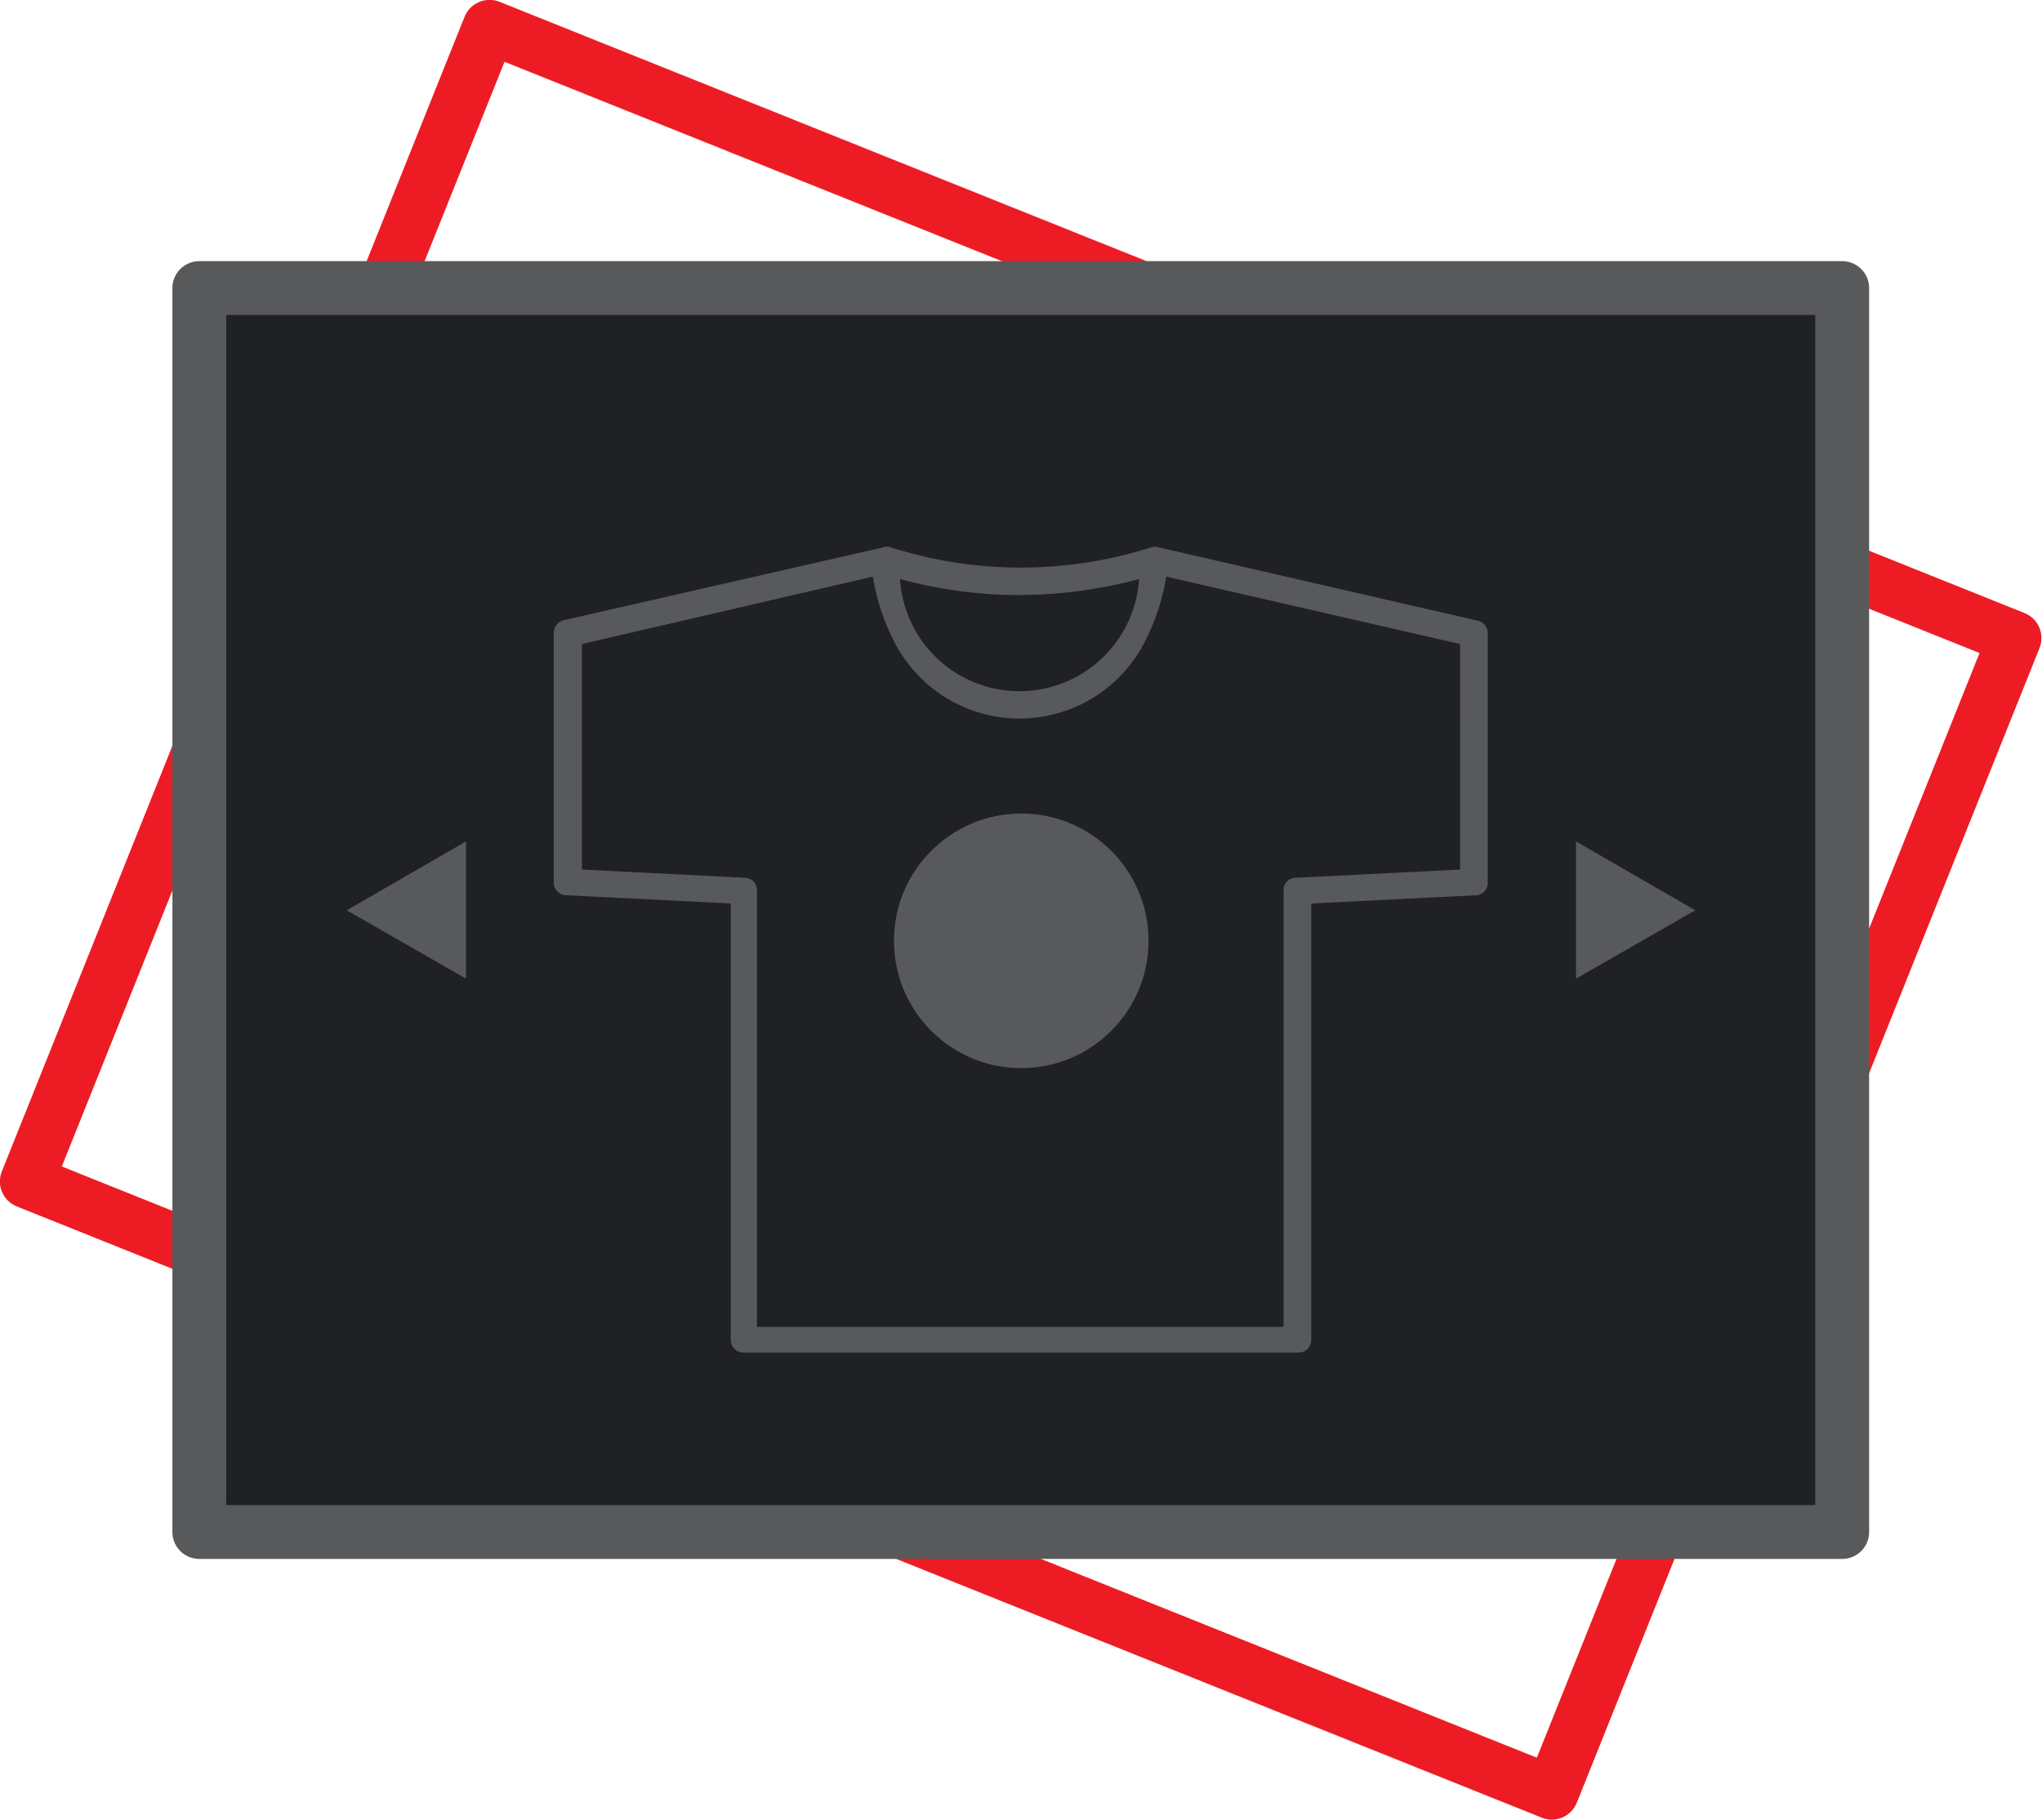
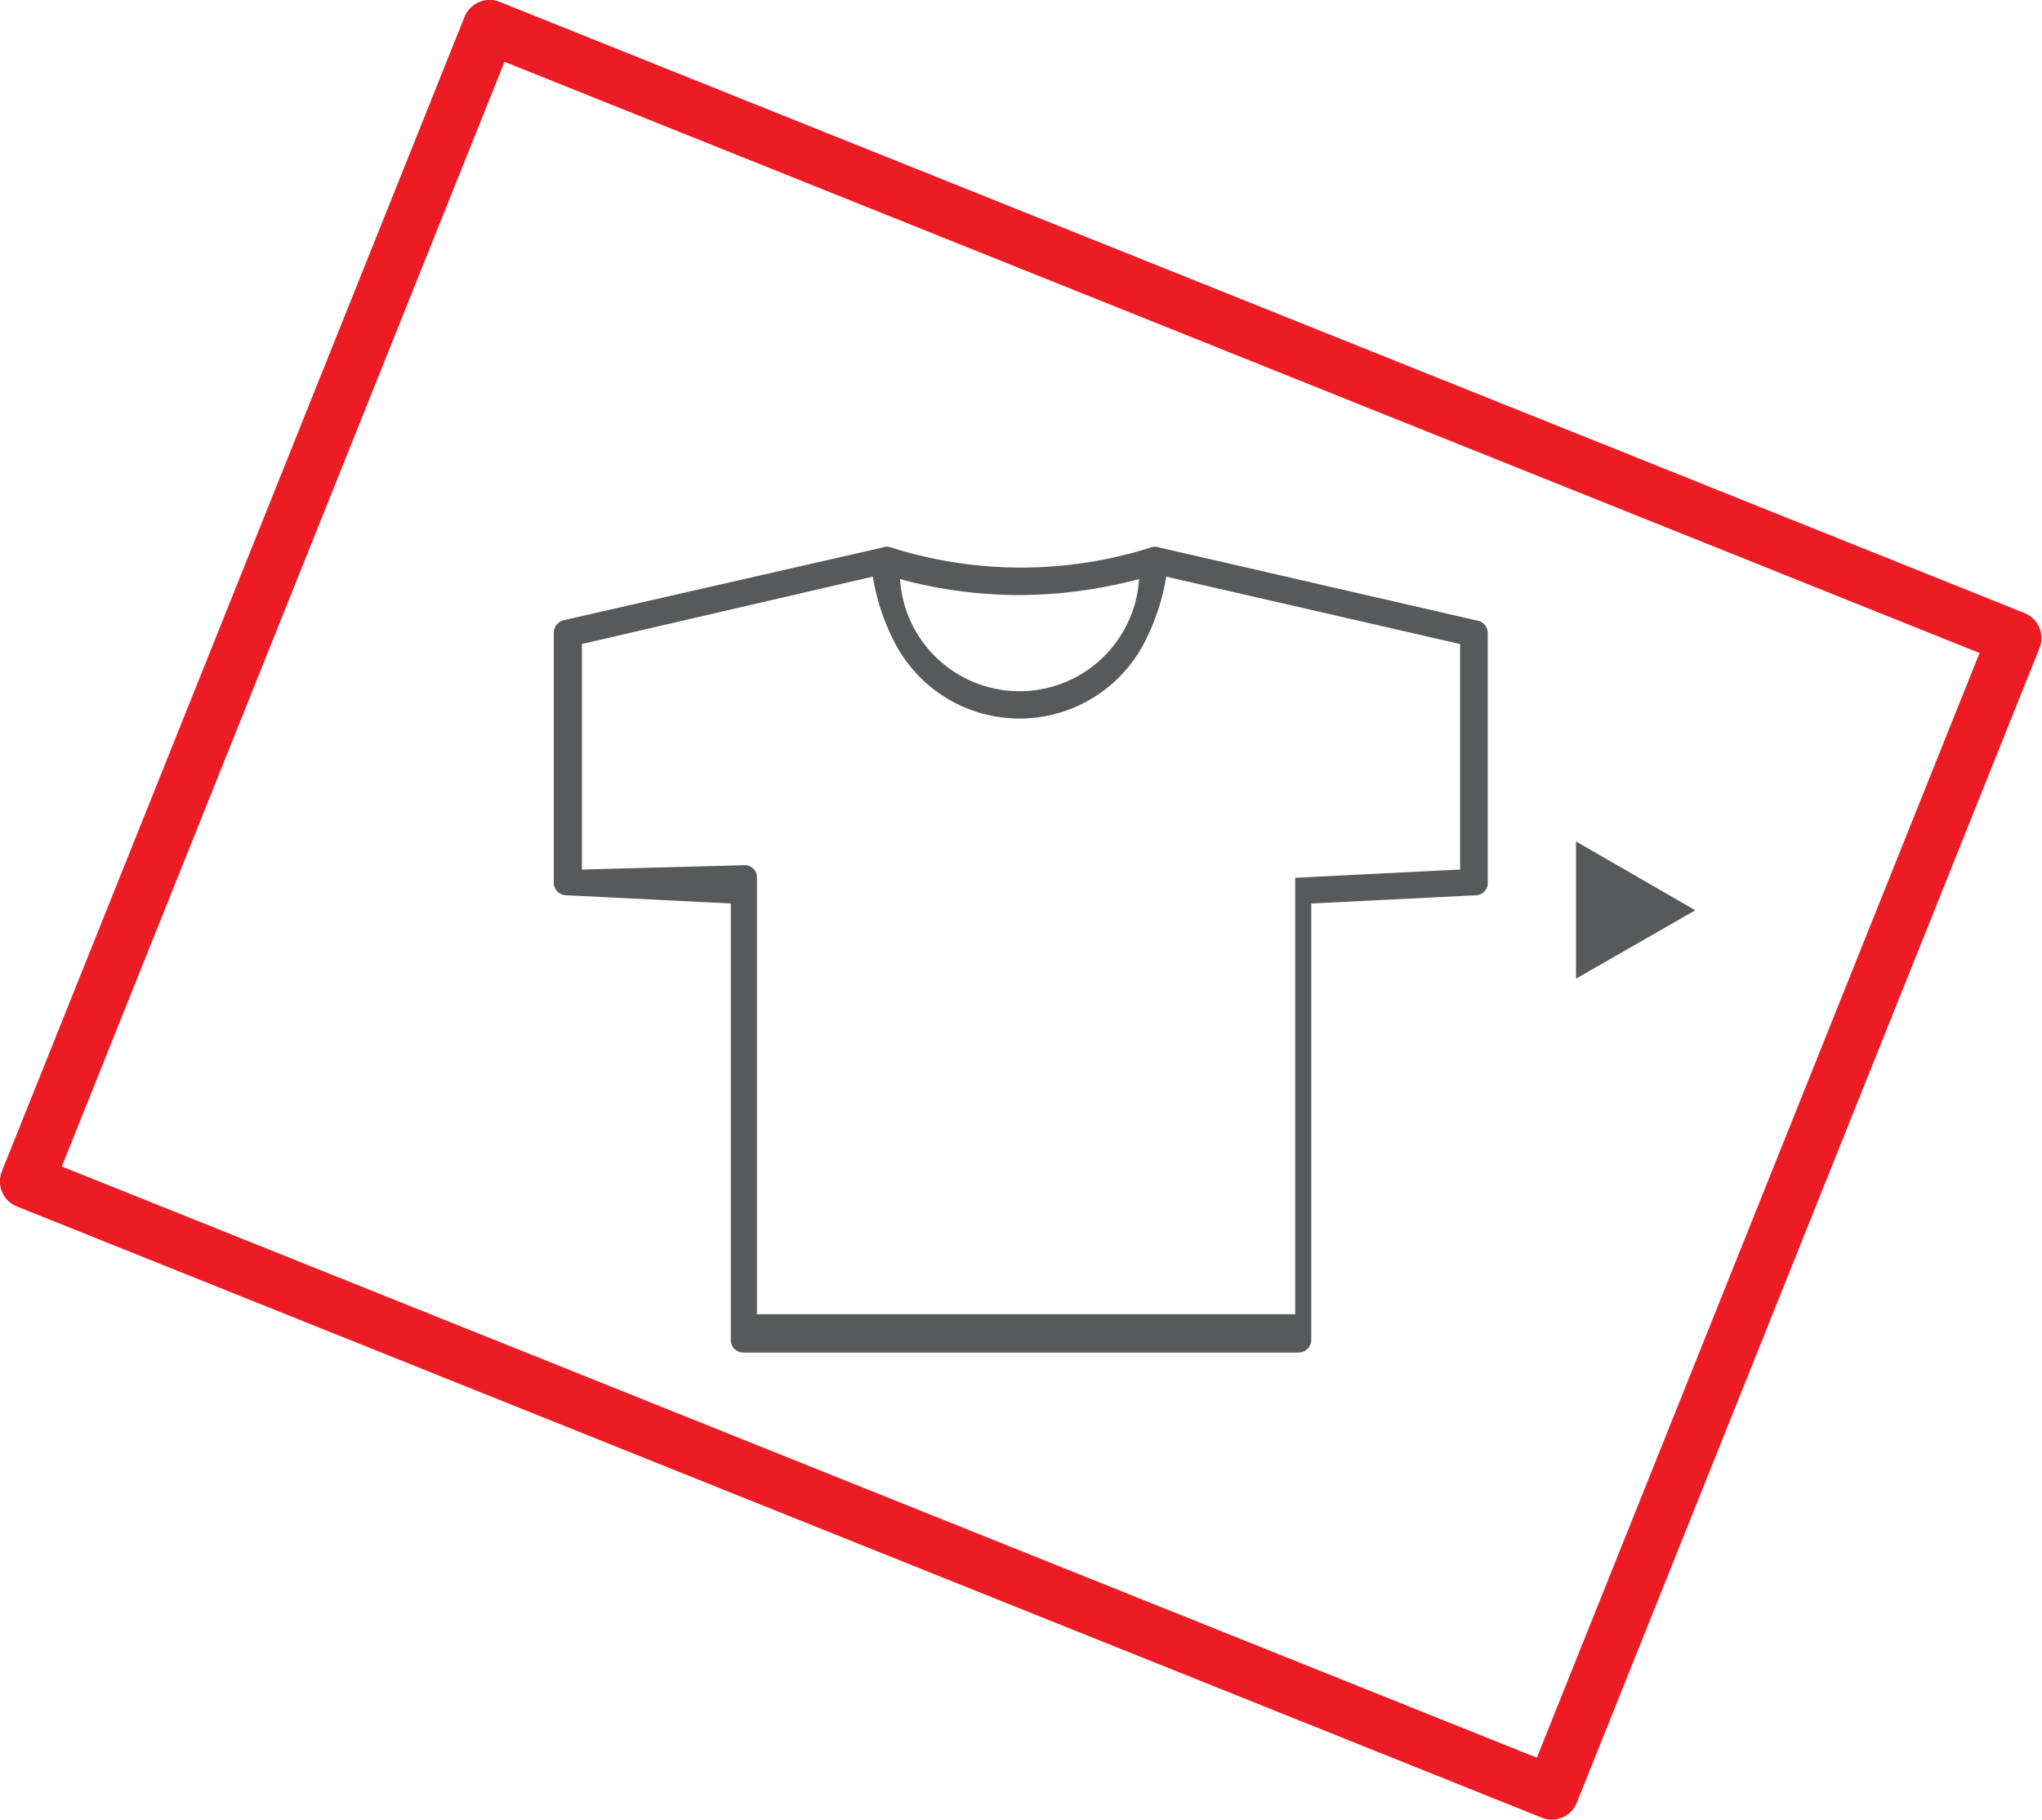
<svg xmlns="http://www.w3.org/2000/svg" id="Layer_1" data-name="Layer 1" viewBox="0 0 42.11 37.53">
  <defs>
    <style>.cls-1{fill:none;stroke:#ed1c24;}.cls-1,.cls-2,.cls-4{stroke-linecap:round;stroke-linejoin:round;}.cls-1,.cls-2{stroke-width:1.11px;}.cls-2{fill:#202124;stroke:#58595b;}.cls-3,.cls-4{fill:#58595b;}.cls-4{stroke:#202124;stroke-width:1.17px;}</style>
  </defs>
  <rect class="cls-1" x="4.11" y="5.94" width="33.88" height="25.65" transform="translate(8.49 -6.49) rotate(21.84)" />
-   <rect class="cls-2" x="4.11" y="5.94" width="33.88" height="25.65" />
-   <path class="cls-3" d="M30.48,12.8l-6.57-1.51a.27.27,0,0,0-.18,0,8.86,8.86,0,0,1-5.35,0h0a.23.23,0,0,0-.18,0l-6.58,1.5a.27.27,0,0,0-.2.25V18.2a.26.26,0,0,0,.25.26l3.4.17v9a.26.26,0,0,0,.26.26H26.78a.26.26,0,0,0,.26-.26v-9l3.4-.17a.25.25,0,0,0,.24-.26V13.05A.26.26,0,0,0,30.48,12.8ZM21,12.27a9.71,9.71,0,0,0,2.49-.33,2.47,2.47,0,0,1-4.93,0A9.39,9.39,0,0,0,21,12.27Zm9.11,5.66-3.4.17a.25.25,0,0,0-.24.26v9H15.61v-9a.25.25,0,0,0-.24-.26L12,17.93V13.28L18,11.89a4.49,4.49,0,0,0,.41,1.28,2.9,2.9,0,0,0,5.23,0,4.49,4.49,0,0,0,.41-1.28l6.06,1.39Z" />
-   <polygon class="cls-3" points="7.15 18.77 9.61 20.18 9.61 17.35 7.15 18.77" />
+   <path class="cls-3" d="M30.48,12.8l-6.57-1.51a.27.27,0,0,0-.18,0,8.86,8.86,0,0,1-5.35,0h0a.23.23,0,0,0-.18,0l-6.58,1.5a.27.27,0,0,0-.2.25V18.2a.26.26,0,0,0,.25.26l3.4.17v9a.26.26,0,0,0,.26.26H26.78a.26.26,0,0,0,.26-.26v-9l3.4-.17a.25.25,0,0,0,.24-.26V13.05A.26.26,0,0,0,30.48,12.8ZM21,12.27a9.71,9.71,0,0,0,2.49-.33,2.47,2.47,0,0,1-4.93,0A9.39,9.39,0,0,0,21,12.27Zm9.11,5.66-3.4.17v9H15.61v-9a.25.25,0,0,0-.24-.26L12,17.93V13.28L18,11.89a4.49,4.49,0,0,0,.41,1.28,2.9,2.9,0,0,0,5.23,0,4.49,4.49,0,0,0,.41-1.28l6.06,1.39Z" />
  <polygon class="cls-3" points="34.96 18.77 32.5 20.18 32.5 17.35 34.96 18.77" />
-   <circle class="cls-4" cx="21.06" cy="19.4" r="3.21" />
</svg>